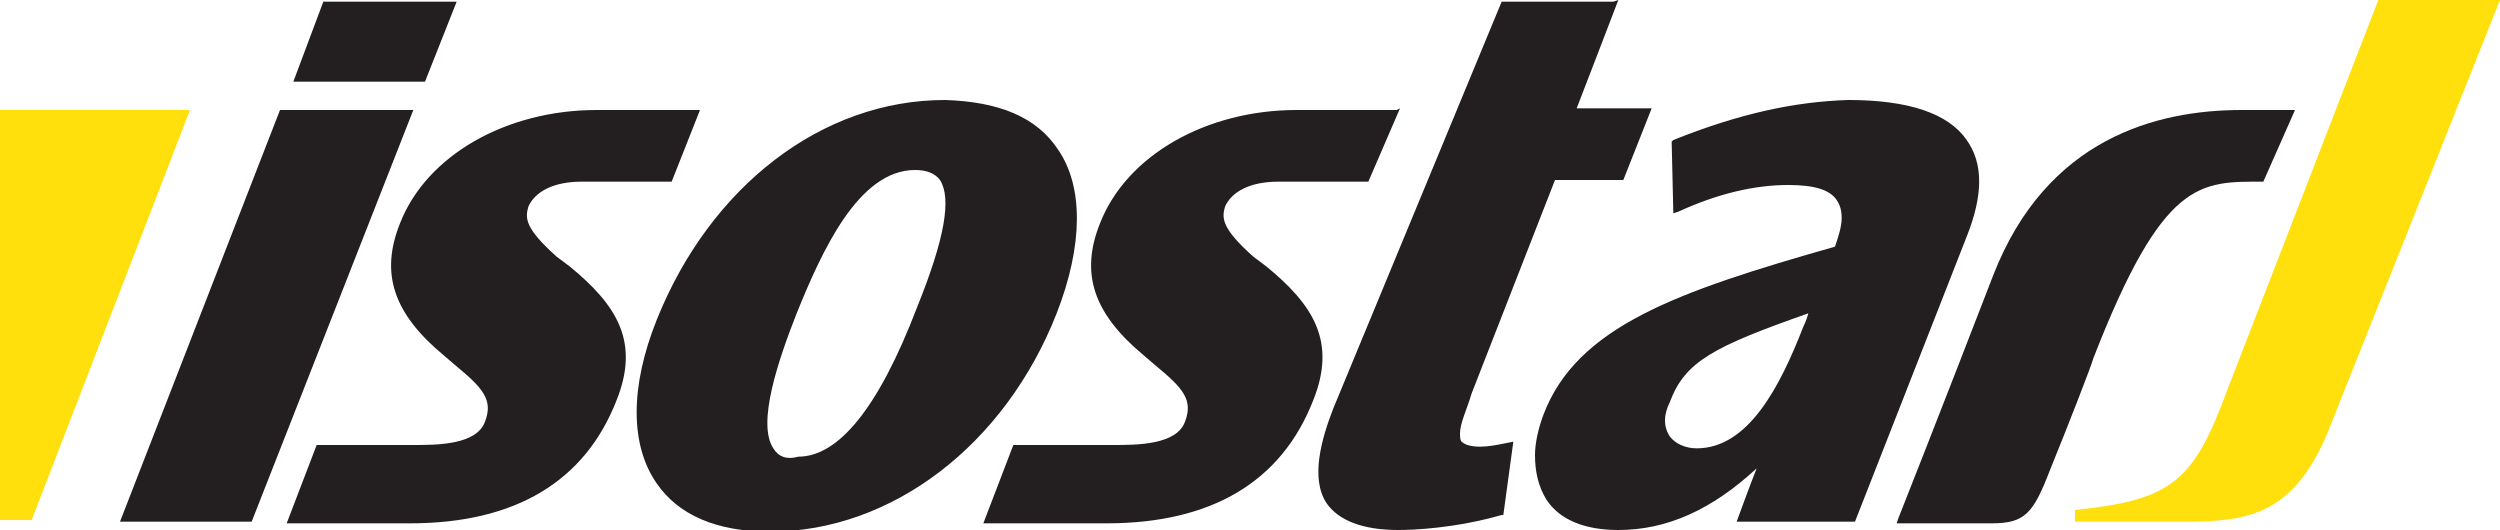
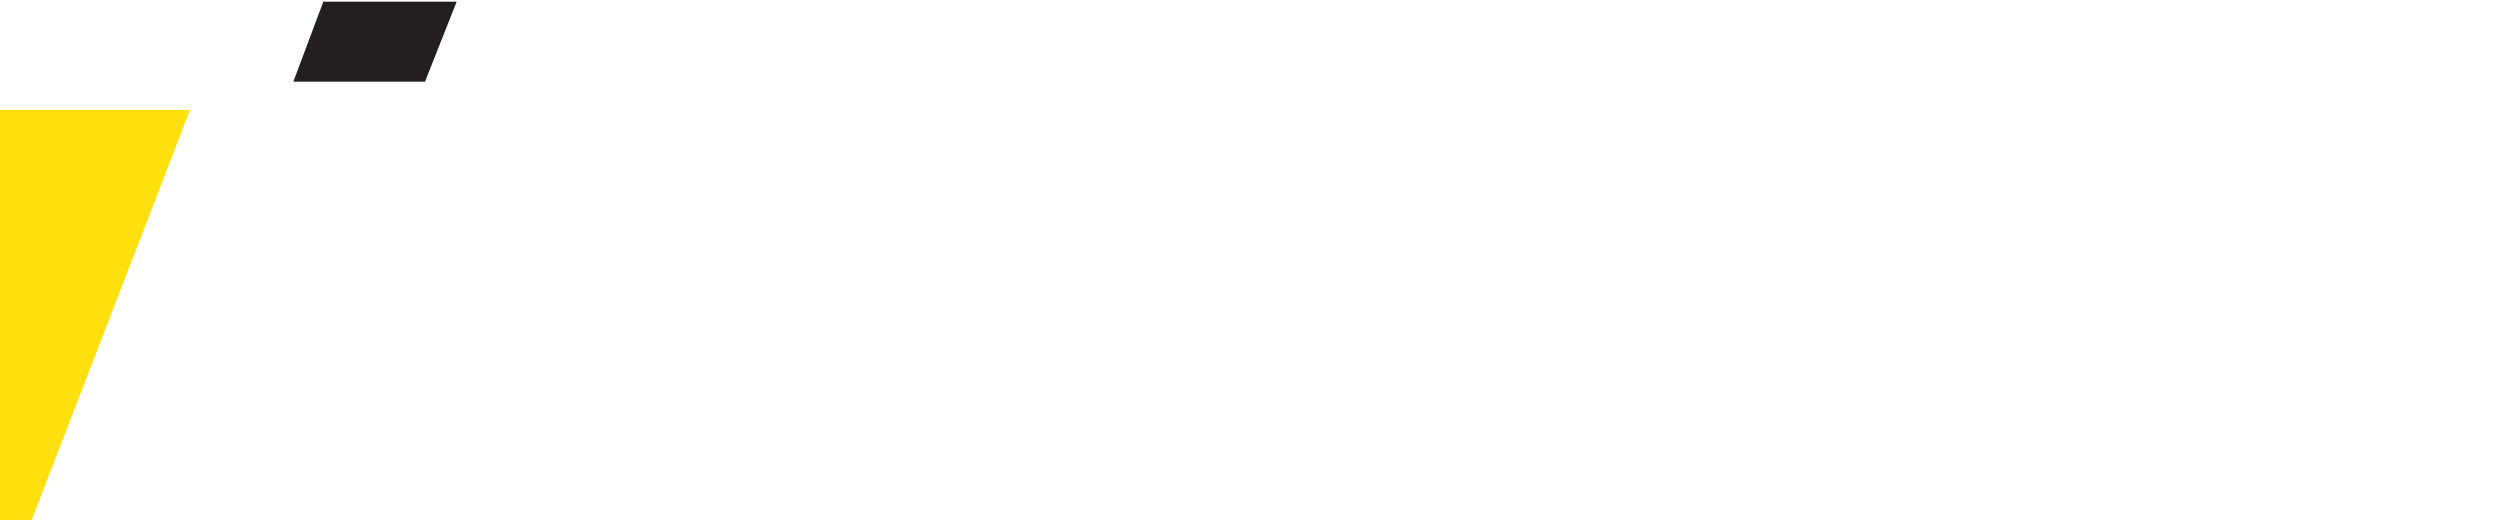
<svg xmlns="http://www.w3.org/2000/svg" id="Layer_1" x="0px" y="0px" viewBox="0 0 150 31.8" style="enable-background:new 0 0 150 31.8;" xml:space="preserve">
  <style type="text/css">	.st0{fill:#FFDF0C;}	.st1{fill:#231F20;}</style>
  <g id="a" />
  <g id="b">
    <g id="c">
      <g>
-         <path class="st0" d="M150,0h-7.3l-9.1,23.5c-2,5.4-3.3,6.5-9.1,7.1v0.7h6.5c3.7,0,6.5-0.3,8.6-5.2L150,0L150,0z" />
        <polygon class="st0" points="0,6.6 0,31.2 1.9,31.2 11.4,6.6    " />
-         <path class="st1" d="M41.8,6.6h-6c-5.4,0-10.2,2.7-11.8,6.8c-1.2,3-0.4,5.4,2.6,7.9l0.7,0.6c1.7,1.4,2.3,2.1,1.8,3.4     c-0.5,1.4-2.9,1.4-4.3,1.4H19l-1.8,4.7h7.4c6.3,0,10.5-2.5,12.4-7.4c1.4-3.5,0-5.7-2.8-8l-0.8-0.6c-1.9-1.7-1.9-2.3-1.7-3     c0.4-0.9,1.5-1.5,3.2-1.5h5.4l1.7-4.3L41.8,6.6L41.8,6.6z M46.4,26.9c-1-1.5,0.3-5.3,1.4-8.1c1.5-3.7,3.7-8.6,7.1-8.6     c0.7,0,1.2,0.2,1.5,0.6c0.7,1.1,0.3,3.5-1.4,7.7c-2.3,6-4.7,8.9-7.1,8.9C47.2,27.6,46.7,27.4,46.4,26.9 M39.4,19.2     c-1.6,4-1.6,7.5,0,9.8c1.3,1.9,3.6,2.9,6.8,2.9c7.3,0,14.1-5.2,17.2-13.1c1.6-4.1,1.6-7.6,0.1-9.8C62.2,7,59.9,6.1,56.7,6     C49.3,6,42.6,11.2,39.4,19.2 M100.2,26.2c-0.2-0.3-0.3-0.6-0.3-1c0-0.3,0.1-0.7,0.3-1.1c0.9-2.4,2.6-3.3,8.3-5.3     c-0.1,0.4-0.3,0.8-0.3,0.8c-1.4,3.6-3.3,7.3-6.4,7.3C101.1,26.9,100.5,26.6,100.2,26.2 M100.4,8.4l-0.1,0.1l0.1,4.3l0.3-0.1     c2.4-1.1,4.6-1.6,6.6-1.6c1.6,0,2.5,0.3,2.9,0.9c0.2,0.3,0.3,0.6,0.3,1.1c0,0.5-0.2,1.1-0.4,1.7c-9.5,2.7-15.5,4.8-17.5,10.1     c-0.3,0.8-0.5,1.7-0.5,2.4c0,1,0.2,1.9,0.7,2.7c0.8,1.2,2.3,1.8,4.3,1.8c2.9,0,5.6-1.2,8.3-3.7c-0.4,1-1.2,3.2-1.2,3.2h7.1     l6.7-17.1c1-2.5,1-4.4,0-5.8c-1.1-1.6-3.5-2.4-7.1-2.4C107.7,6.1,104.4,6.8,100.4,8.4 M83.8,6.6h-6c-5.4,0-10.2,2.7-11.8,6.8     c-1.2,3-0.4,5.4,2.6,7.9l0.7,0.6c1.7,1.4,2.3,2.1,1.8,3.4c-0.5,1.4-2.9,1.4-4.3,1.4h-6l-1.8,4.7h7.4c6.3,0,10.5-2.5,12.4-7.4     c1.4-3.5,0-5.7-2.8-8l-0.8-0.6c-1.9-1.7-1.9-2.3-1.7-3c0.4-0.9,1.5-1.5,3.2-1.5h5.4L84,6.5L83.8,6.6" />
-         <path class="st1" d="M96.8,0.1h-6.7L80,24.5c-0.7,1.8-1.4,4.2-0.4,5.7c0.7,1,2.1,1.6,4.3,1.6c0.9,0,3.4-0.1,6.2-0.9h0.1l0.6-4.4     l-0.5,0.1c-0.5,0.1-1,0.2-1.5,0.2s-0.9-0.1-1.1-0.3c-0.1-0.1-0.1-0.3-0.1-0.5c0-0.6,0.4-1.4,0.7-2.4l5-12.8h4.1l1.7-4.3h-4.5     c0.2-0.5,2.5-6.5,2.5-6.5L96.8,0.1L96.8,0.1z" />
-         <path class="st1" d="M137.4,6.6h-2.9c-5.1,0-11.7,1.7-14.9,9.9c-3.4,8.8-5.7,14.6-5.7,14.6l-0.1,0.3h5.7c2,0,2.5-0.6,3.5-3.2     c1.1-2.7,2.5-6.3,2.6-6.7l0,0c4.2-10.8,6.4-10.6,10.2-10.6l1.9-4.3L137.4,6.6L137.4,6.6z" />
-         <polygon class="st1" points="24.5,6.6 16.8,6.6 7.2,31.3 15.1,31.3 24.8,6.6    " />
        <polygon class="st1" points="27.1,0.1 19.4,0.1 17.6,4.9 25.5,4.9 27.4,0.1    " />
      </g>
    </g>
  </g>
</svg>